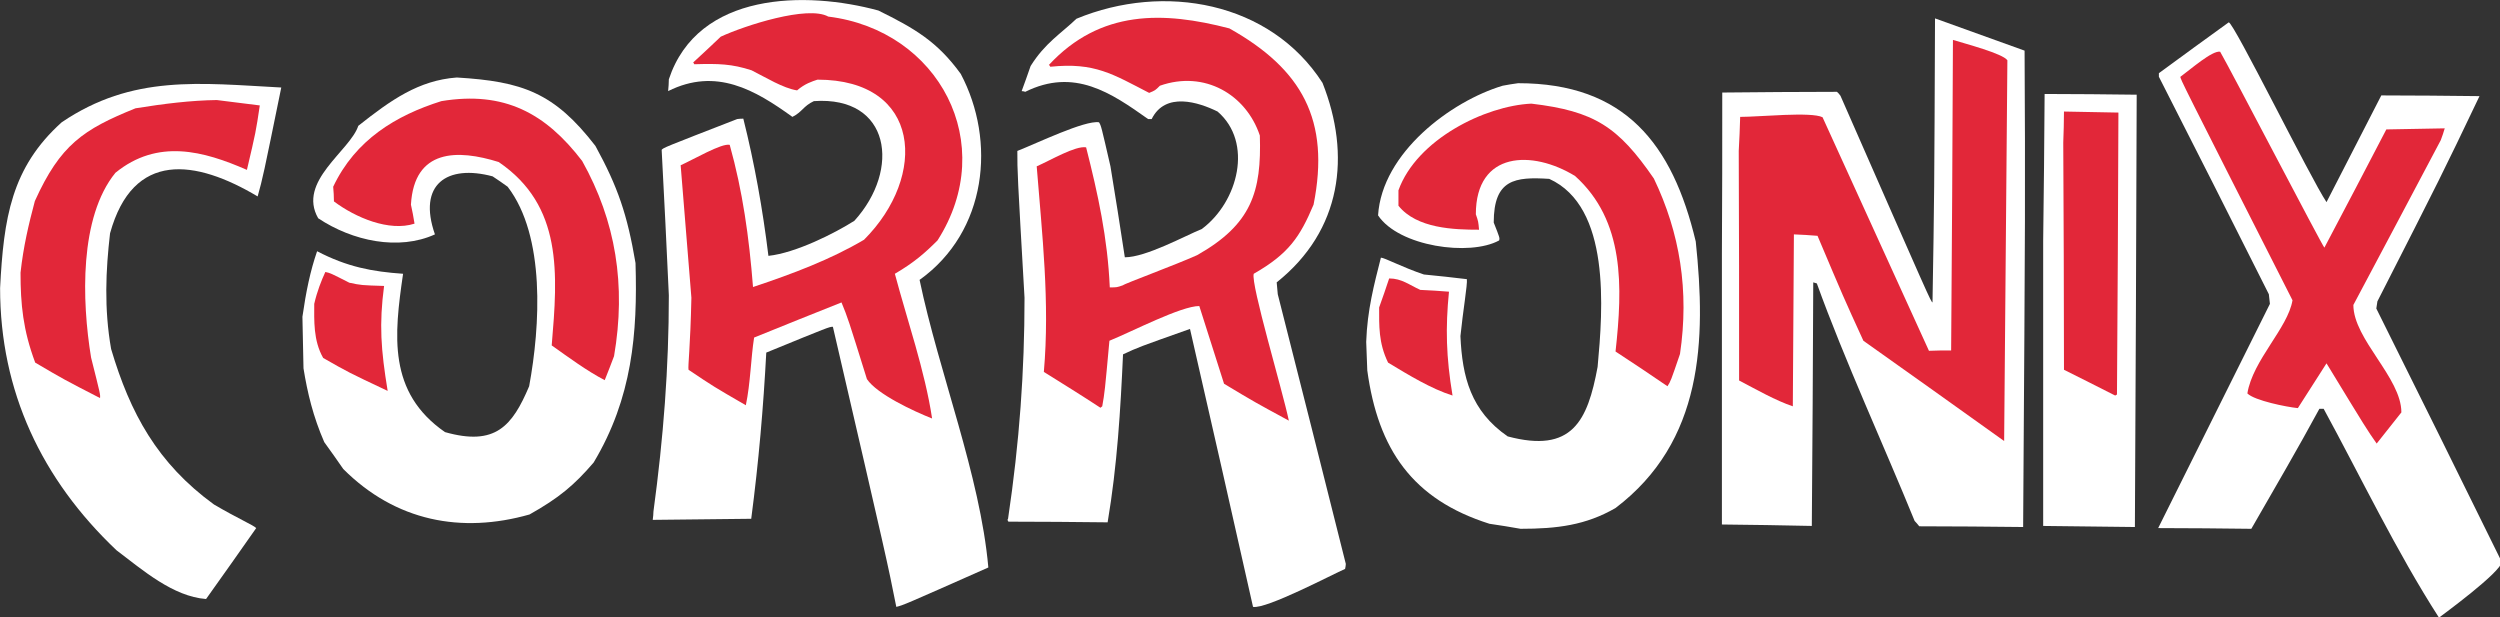
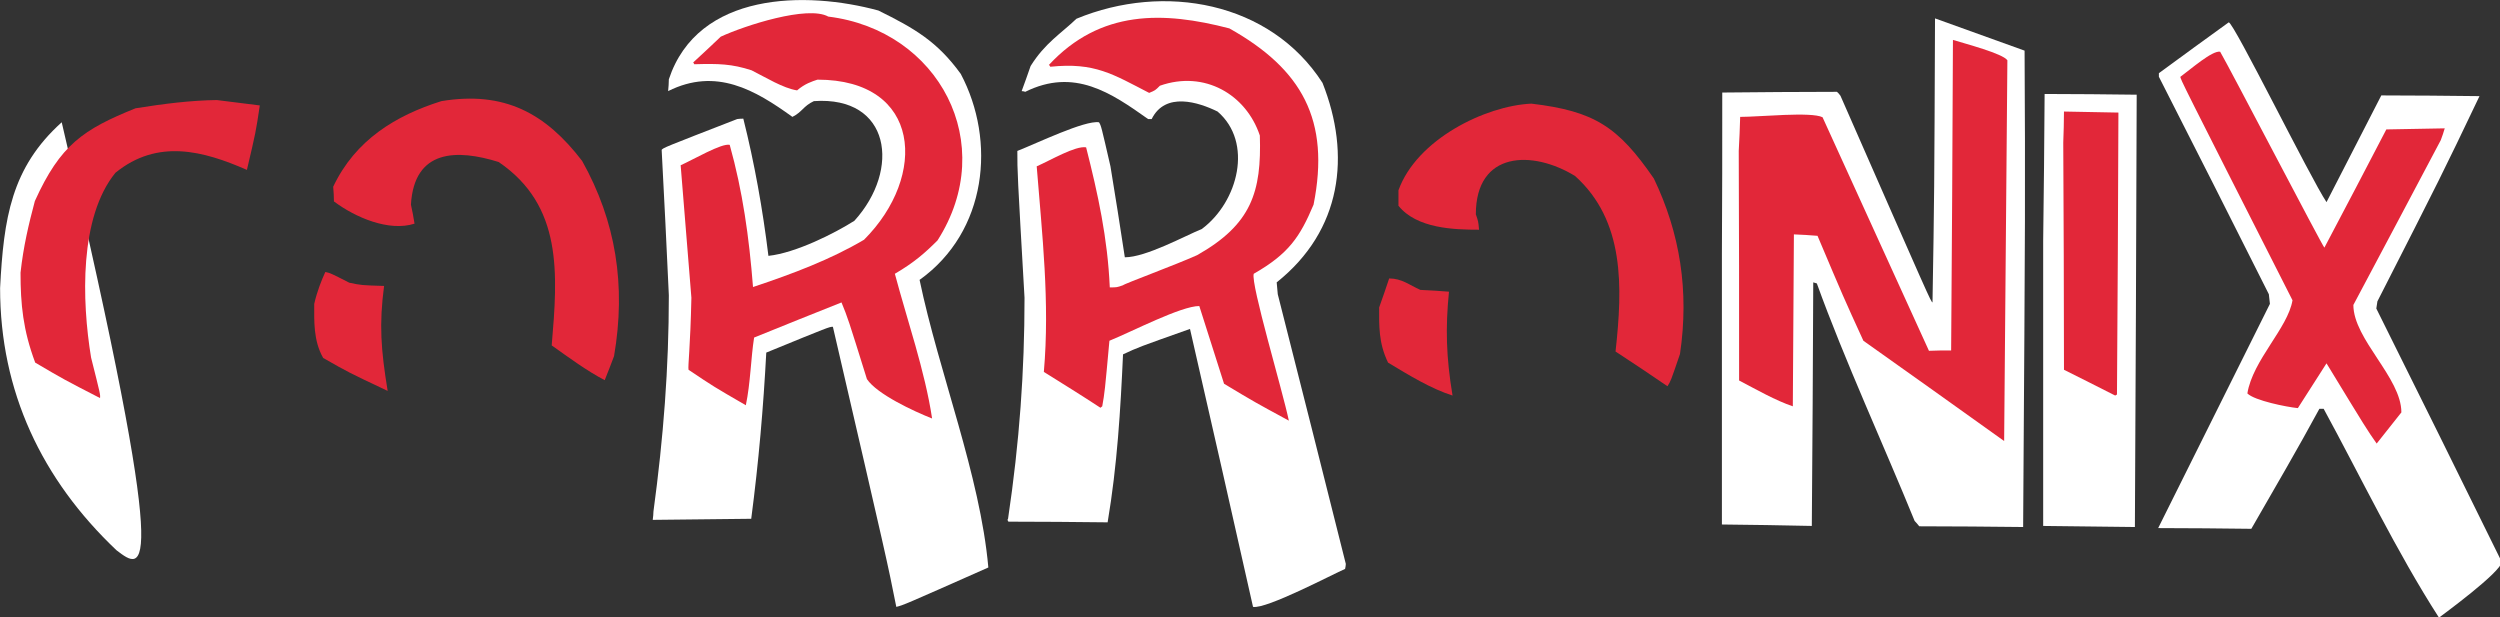
<svg xmlns="http://www.w3.org/2000/svg" width="95.998mm" height="23.7mm" viewBox="0 0 95.998 23.7" version="1.1" id="svg8">
  <rect x="0" y="0" width="95.998" height="23.7" fill="#333333" stroke="none" />
  <defs id="defs2" />
  <g id="layer1" transform="translate(-24.295,-87.602)">
    <g id="g20" transform="matrix(0.353,0,0,0.353,18.077,84.334)">
-       <path d="M 17.625,40.598 C 18.016,33 18.832,27.504 24.328,22.559 c 7.715,-5.223 15.039,-4.25 23.883,-3.782 -1.988,9.743 -1.988,9.743 -2.57,11.848 -6.743,-4.016 -13.559,-5.027 -16.055,4.012 -0.465,4.011 -0.66,8.183 0.117,12.586 2.067,6.972 5.027,12.429 11.184,16.91 2.648,1.558 4.324,2.258 4.597,2.57 -1.793,2.57 -3.625,5.145 -5.453,7.715 C 36.445,74.145 33.172,71.301 30.289,69.117 22.145,61.402 17.625,51.82 17.625,40.598" style="fill:#ffffff;fill-opacity:1;fill-rule:nonzero;stroke:none" id="path24" />
+       <path d="M 17.625,40.598 C 18.016,33 18.832,27.504 24.328,22.559 C 36.445,74.145 33.172,71.301 30.289,69.117 22.145,61.402 17.625,51.82 17.625,40.598" style="fill:#ffffff;fill-opacity:1;fill-rule:nonzero;stroke:none" id="path24" />
      <path d="m 19.848,38.922 c 0.308,-2.844 0.894,-5.297 1.558,-7.793 2.766,-6.117 5.258,-7.793 10.949,-10.09 3.157,-0.508 6.04,-0.859 8.844,-0.898 1.559,0.195 3.117,0.39 4.676,0.586 -0.43,2.882 -0.43,2.882 -1.402,7.011 -4.715,-2.062 -9.703,-3.426 -14.301,0.313 -3.938,4.832 -3.664,13.91 -2.649,20.105 1.012,4.016 1.012,4.016 0.973,4.403 -3.934,-2.024 -3.934,-2.024 -7.051,-3.856 -1.328,-3.547 -1.597,-6.351 -1.597,-9.781" style="fill:#e22739;fill-opacity:1;fill-rule:evenodd;stroke:none" id="path26" />
-       <path d="m 50.512,43.715 c 0.39,-2.727 0.855,-4.988 1.597,-7.129 3.274,1.711 6,2.219 9.352,2.453 -0.977,6.703 -1.676,12.899 4.559,17.223 5.492,1.558 7.324,-0.664 9.156,-4.989 1.207,-6.546 1.793,-16.324 -2.34,-21.703 -0.547,-0.39 -1.09,-0.777 -1.637,-1.129 -4.945,-1.324 -8.179,0.856 -6.273,6.313 C 60.992,36.547 55.965,35.492 52.227,33 49.926,28.988 55.691,25.676 56.59,22.945 60.137,20.141 63.137,18 67.305,17.688 c 7.129,0.429 10.597,1.636 15.078,7.441 2.453,4.48 3.469,7.48 4.363,12.742 0.234,7.637 -0.351,14.688 -4.558,21.703 -2.102,2.453 -3.778,3.856 -6.973,5.649 -7.406,2.105 -14.574,0.742 -20.262,-4.95 C 54.289,59.301 53.59,58.328 52.887,57.352 51.68,54.586 51.055,51.977 50.629,49.324 50.59,47.457 50.551,45.586 50.512,43.715" style="fill:#ffffff;fill-opacity:1;fill-rule:nonzero;stroke:none" id="path28" />
      <path d="m 51.797,42.312 c 0.312,-1.363 0.777,-2.535 1.207,-3.468 0.547,0.117 0.547,0.117 2.609,1.168 1.289,0.273 1.289,0.273 3.782,0.351 -0.547,4.168 -0.352,6.899 0.39,11.418 -4.289,-2.027 -4.289,-2.027 -7.015,-3.586 -1.09,-1.91 -0.973,-4.09 -0.973,-5.883" style="fill:#e22739;fill-opacity:1;fill-rule:evenodd;stroke:none" id="path30" />
      <path d="m 53.859,29.57 c 2.418,-5.105 6.821,-7.754 11.77,-9.312 6.855,-1.129 11.34,1.324 15.312,6.508 3.664,6.546 4.793,13.519 3.469,21.234 -0.312,0.859 -0.664,1.715 -1.015,2.613 C 81.449,49.598 79.5,48.156 77.629,46.832 78.293,39 78.836,31.637 71.863,26.883 c -4.48,-1.403 -9.195,-1.442 -9.547,4.637 0.157,0.66 0.274,1.363 0.391,2.066 -2.766,0.894 -6.43,-0.664 -8.766,-2.418 0,-0.543 -0.039,-1.09 -0.082,-1.598" style="fill:#e22739;fill-opacity:1;fill-rule:evenodd;stroke:none" id="path32" />
      <path d="m 88.695,64.91 c 1.09,-8.066 1.676,-15.625 1.676,-23.535 -0.234,-5.297 -0.508,-10.559 -0.781,-15.816 0.195,-0.235 0.195,-0.235 8.222,-3.352 0.235,-0.039 0.469,-0.039 0.661,-0.039 1.211,4.832 2.105,9.82 2.73,14.922 2.961,-0.313 7.207,-2.453 9.352,-3.817 5.062,-5.574 3.933,-13.597 -4.407,-13.015 -1.168,0.547 -1.246,1.168 -2.336,1.715 -4.05,-2.922 -8.296,-5.414 -13.519,-2.805 0.039,-0.43 0.078,-0.859 0.078,-1.285 3.156,-9.547 14.922,-9.625 22.793,-7.481 3.934,1.946 6.391,3.348 8.961,6.895 3.859,7.285 2.883,17.144 -4.48,22.406 2.105,10.09 6.585,21.235 7.48,31.285 -9.234,4.094 -9.234,4.094 -10.012,4.285 -0.976,-4.906 -0.976,-4.906 -6.898,-30.468 -0.391,0 -0.391,0 -7.246,2.808 -0.313,5.922 -0.821,11.844 -1.637,18.078 -3.547,0.039 -7.129,0.079 -10.715,0.118 0.039,-0.313 0.078,-0.625 0.078,-0.899" style="fill:#ffffff;fill-opacity:1;fill-rule:nonzero;stroke:none" id="path34" />
      <path d="m 91.656,27.234 c 1.403,-0.625 4.442,-2.418 5.336,-2.222 1.406,5.027 2.106,10.015 2.535,15.468 4.325,-1.441 8.453,-3 12.078,-5.144 6.934,-6.934 6.235,-17.414 -5.066,-17.414 -0.582,0.195 -1.363,0.43 -2.219,1.168 -1.519,-0.235 -3.39,-1.402 -4.949,-2.184 -2.144,-0.699 -3.586,-0.738 -6.234,-0.66 -0.039,-0.078 -0.078,-0.156 -0.117,-0.195 1.011,-0.934 2.027,-1.871 3,-2.805 2.609,-1.207 9.468,-3.43 11.691,-2.184 12.039,1.481 18.621,13.833 11.883,24.352 -1.403,1.402 -2.574,2.418 -4.637,3.625 1.324,4.988 3.273,10.559 4.051,15.742 -1.988,-0.781 -6,-2.648 -7.09,-4.285 -2.066,-6.625 -2.066,-6.625 -2.766,-8.34 -3.156,1.246 -6.312,2.532 -9.507,3.821 -0.352,2.218 -0.391,4.945 -0.899,7.363 -3.504,-2.028 -3.504,-2.028 -6.234,-3.86 -0.078,-0.425 0.195,-2.375 0.312,-7.832 -0.39,-4.832 -0.777,-9.621 -1.168,-14.414" style="fill:#e22739;fill-opacity:1;fill-rule:evenodd;stroke:none" id="path36" />
      <path d="m 127.27,65.691 c 1.246,-8.379 1.792,-16.054 1.792,-24.043 -0.781,-13.636 -0.781,-13.636 -0.781,-15.972 2.106,-0.821 7.324,-3.352 8.883,-3.117 0.234,0.386 0.234,0.386 1.246,4.793 0.547,3.273 1.055,6.582 1.563,9.894 2.297,0 6.543,-2.336 8.375,-3.078 3.972,-2.961 5.609,-9.43 1.714,-12.777 -2.066,-1.016 -5.687,-2.184 -7.167,0.816 -0.118,0 -0.235,0 -0.391,0 -4.016,-2.844 -8.027,-5.609 -13.363,-2.961 -0.118,-0.039 -0.235,-0.078 -0.391,-0.078 0.352,-0.934 0.66,-1.832 0.973,-2.727 1.558,-2.496 3.273,-3.507 4.988,-5.144 9.508,-3.934 21.078,-1.871 26.766,6.976 3.117,7.868 2.105,16.051 -4.985,21.7 0.039,0.429 0.078,0.859 0.117,1.289 2.493,9.777 4.946,19.558 7.403,29.34 0,0.152 -0.039,0.347 -0.078,0.543 -1.207,0.507 -8.571,4.402 -10.016,4.128 -2.258,-10.089 -4.559,-20.179 -6.856,-30.234 -5.613,1.988 -5.613,1.988 -7.285,2.766 -0.273,6 -0.625,12.039 -1.675,18.273 -3.586,-0.039 -7.172,-0.074 -10.793,-0.074 -0.118,-0.195 -0.118,-0.195 -0.039,-0.313" style="fill:#ffffff;fill-opacity:1;fill-rule:nonzero;stroke:none" id="path38" />
      <path d="m 130.387,27.352 c 1.519,-0.664 4.207,-2.262 5.375,-2.067 1.285,5.067 2.34,9.86 2.574,15.235 0.777,0 0.777,0 1.441,-0.235 0.118,-0.156 5.727,-2.219 8.063,-3.273 5.926,-3.348 7.015,-6.895 6.82,-13.012 -1.48,-4.441 -6,-7.133 -10.871,-5.418 -0.508,0.508 -0.508,0.508 -1.168,0.781 -3.937,-2.027 -5.922,-3.351 -10.754,-2.843 -0.039,-0.079 -0.078,-0.157 -0.156,-0.196 5.609,-6.039 12.469,-5.844 19.637,-3.976 7.91,4.441 10.988,9.976 9.156,19.172 -1.481,3.507 -2.688,5.335 -6.508,7.519 -0.348,1.09 3.117,12.625 3.82,15.977 -3.742,-2.028 -3.742,-2.028 -7.05,-4.016 -0.899,-2.844 -1.793,-5.648 -2.692,-8.453 -1.984,0 -7.285,2.765 -9.777,3.777 -0.508,5.574 -0.508,5.574 -0.781,7.133 -0.039,0.039 -0.118,0.078 -0.196,0.156 -2.023,-1.328 -4.09,-2.613 -6.156,-3.898 0.664,-7.598 -0.195,-15 -0.777,-22.363" style="fill:#e22739;fill-opacity:1;fill-rule:evenodd;stroke:none" id="path40" />
-       <path d="m 166.23,46.441 c 0.118,-3.468 0.86,-6.234 1.598,-9.156 0.391,0 2.34,1.051 4.676,1.832 1.558,0.156 3.117,0.313 4.676,0.508 0.078,0.582 -0.426,3.465 -0.7,6.195 0.196,4.442 1.129,8.141 5.141,10.91 7.016,1.868 8.691,-1.675 9.781,-7.562 0.586,-6.309 1.442,-17.414 -5.261,-20.453 -3.739,-0.235 -6.039,0.039 -6.039,4.754 0.664,1.676 0.664,1.676 0.586,1.945 -3.196,1.754 -10.911,0.664 -13.168,-2.726 0.425,-6.817 7.945,-12.43 13.558,-14.106 0.582,-0.117 1.129,-0.195 1.676,-0.273 11.609,0 16.793,6.586 19.324,17.222 1.129,10.754 0.82,21.742 -8.726,28.989 -3.235,1.871 -6.352,2.261 -10.329,2.261 -1.128,-0.195 -2.257,-0.39 -3.386,-0.547 -8.379,-2.648 -12.117,-8.101 -13.289,-16.675 -0.039,-1.051 -0.078,-2.102 -0.118,-3.118" style="fill:#ffffff;fill-opacity:1;fill-rule:nonzero;stroke:none" id="path42" />
      <path d="m 167.637,42.703 c 0.386,-1.055 0.738,-2.105 1.09,-3.156 1.363,0 2.179,0.699 3.39,1.246 1.051,0.039 2.102,0.117 3.117,0.195 -0.39,3.934 -0.312,7.09 0.387,11.297 -2.336,-0.738 -4.754,-2.219 -7.012,-3.582 -1.05,-2.144 -0.972,-4.055 -0.972,-6" style="fill:#e22739;fill-opacity:1;fill-rule:evenodd;stroke:none" id="path44" />
      <path d="m 169.738,29.961 c 1.989,-5.535 9.43,-9.195 14.457,-9.43 6.856,0.817 9.43,2.492 13.325,8.145 2.843,5.922 3.859,12.234 2.843,19.09 -1.011,2.961 -1.011,2.961 -1.363,3.507 -1.871,-1.285 -3.738,-2.531 -5.648,-3.777 0.777,-7.055 1.011,-14.223 -4.403,-19.094 -4.637,-2.843 -10.793,-2.726 -10.793,4.168 0.27,0.782 0.27,0.782 0.348,1.676 -2.688,0 -6.777,-0.117 -8.766,-2.609 0,-0.586 0,-1.129 0,-1.676" style="fill:#e22739;fill-opacity:1;fill-rule:evenodd;stroke:none" id="path46" />
      <path d="m 204.922,36.973 c 0.039,-5.883 0.039,-11.766 0.039,-17.649 4.168,-0.039 8.34,-0.078 12.469,-0.078 0.156,0.117 0.273,0.274 0.39,0.43 9.817,22.363 9.817,22.363 10.012,22.48 0.195,-11.687 0.195,-11.687 0.273,-30.898 3.274,1.168 6.508,2.34 9.743,3.508 0.078,16.089 0.078,16.089 -0.157,51.82 -3.742,-0.039 -7.519,-0.078 -11.3,-0.078 -0.157,-0.196 -0.313,-0.391 -0.504,-0.582 -3.235,-7.949 -7.676,-17.614 -10.637,-25.836 -0.117,-0.039 -0.234,-0.078 -0.391,-0.117 -0.039,8.808 -0.078,17.652 -0.156,26.496 -3.234,-0.078 -6.508,-0.117 -9.781,-0.157 0,-9.777 0,-19.558 0,-29.339" style="fill:#ffffff;fill-opacity:1;fill-rule:nonzero;stroke:none" id="path48" />
      <path d="m 206.754,25.676 c 0.078,-1.25 0.117,-2.496 0.156,-3.703 2.141,0 7.715,-0.582 8.961,0.039 3.859,8.457 7.715,16.91 11.574,25.406 0.817,-0.039 1.633,-0.039 2.414,-0.039 0.079,-11.262 0.157,-22.524 0.196,-33.781 1.363,0.425 5.414,1.48 5.922,2.218 -0.118,13.793 -0.235,27.586 -0.352,41.418 -5.102,-3.66 -10.207,-7.285 -15.313,-10.91 -2.14,-4.676 -2.14,-4.676 -4.988,-11.414 -0.855,-0.078 -1.711,-0.117 -2.57,-0.156 -0.039,6.234 -0.078,12.469 -0.117,18.703 -1.871,-0.625 -3.973,-1.832 -5.844,-2.809 0,-8.336 0,-16.675 -0.039,-24.972" style="fill:#e22739;fill-opacity:1;fill-rule:evenodd;stroke:none" id="path50" />
      <path d="m 239.871,35.414 c 0.078,-5.336 0.117,-10.637 0.156,-15.934 3.352,0 6.703,0.04 10.016,0.079 -0.039,15.66 -0.117,31.324 -0.195,47.027 -3.313,-0.039 -6.625,-0.078 -9.977,-0.117 0,-10.364 0,-20.727 0,-31.055" style="fill:#ffffff;fill-opacity:1;fill-rule:nonzero;stroke:none" id="path52" />
      <path d="m 242.055,24.777 c 0.039,-1.129 0.078,-2.257 0.078,-3.386 1.988,0.035 3.972,0.074 5.922,0.113 -0.039,10.211 -0.078,20.418 -0.157,30.668 -0.039,0.035 -0.117,0.074 -0.195,0.113 -1.828,-0.933 -3.699,-1.867 -5.57,-2.805 0,-8.257 -0.039,-16.48 -0.078,-24.703" style="fill:#e22739;fill-opacity:1;fill-rule:evenodd;stroke:none" id="path54" />
      <path d="m 252.457,17.219 c 2.535,-1.871 5.066,-3.699 7.598,-5.531 0.547,0 8.886,16.949 10.636,19.558 1.989,-3.894 3.977,-7.754 5.961,-11.609 3.586,0 7.133,0.039 10.68,0.078 -4.094,8.57 -4.094,8.57 -11.105,22.324 -0.039,0.234 -0.079,0.508 -0.118,0.781 4.559,9.157 9.118,18.352 13.637,27.547 0,1.09 -6.469,5.805 -6.82,6.078 -4.637,-7.211 -8.531,-15.351 -12.543,-22.715 -0.156,0 -0.313,0 -0.469,0 -2.34,4.325 -4.871,8.649 -7.402,13.051 -3.352,-0.039 -6.742,-0.078 -10.133,-0.078 4.055,-8.144 8.105,-16.285 12.156,-24.391 -0.039,-0.351 -0.078,-0.703 -0.117,-1.05 -3.973,-7.91 -7.945,-15.782 -11.961,-23.653 0,-0.156 0,-0.273 0,-0.39" style="fill:#ffffff;fill-opacity:1;fill-rule:nonzero;stroke:none" id="path56" />
      <path d="m 254.797,17.609 c 1.129,-0.82 3.465,-2.882 4.324,-2.726 1.012,1.715 11.145,21.195 11.34,21.312 2.258,-4.285 4.519,-8.574 6.738,-12.859 2.145,-0.039 4.246,-0.078 6.352,-0.117 -0.117,0.429 -0.274,0.859 -0.43,1.285 -3.156,5.965 -6.312,11.926 -9.508,17.926 0,3.738 5.223,7.91 5.223,11.687 -0.895,1.133 -1.793,2.262 -2.688,3.391 -1.089,-1.559 -1.089,-1.559 -5.457,-8.727 -1.011,1.598 -2.062,3.235 -3.117,4.871 -1.207,-0.117 -4.715,-0.82 -5.492,-1.597 0.586,-3.625 4.402,-7.094 4.91,-10.133 C 254.797,17.883 254.797,17.883 254.797,17.609" style="fill:#e22739;fill-opacity:1;fill-rule:evenodd;stroke:none" id="path58" />
    </g>
  </g>
</svg>